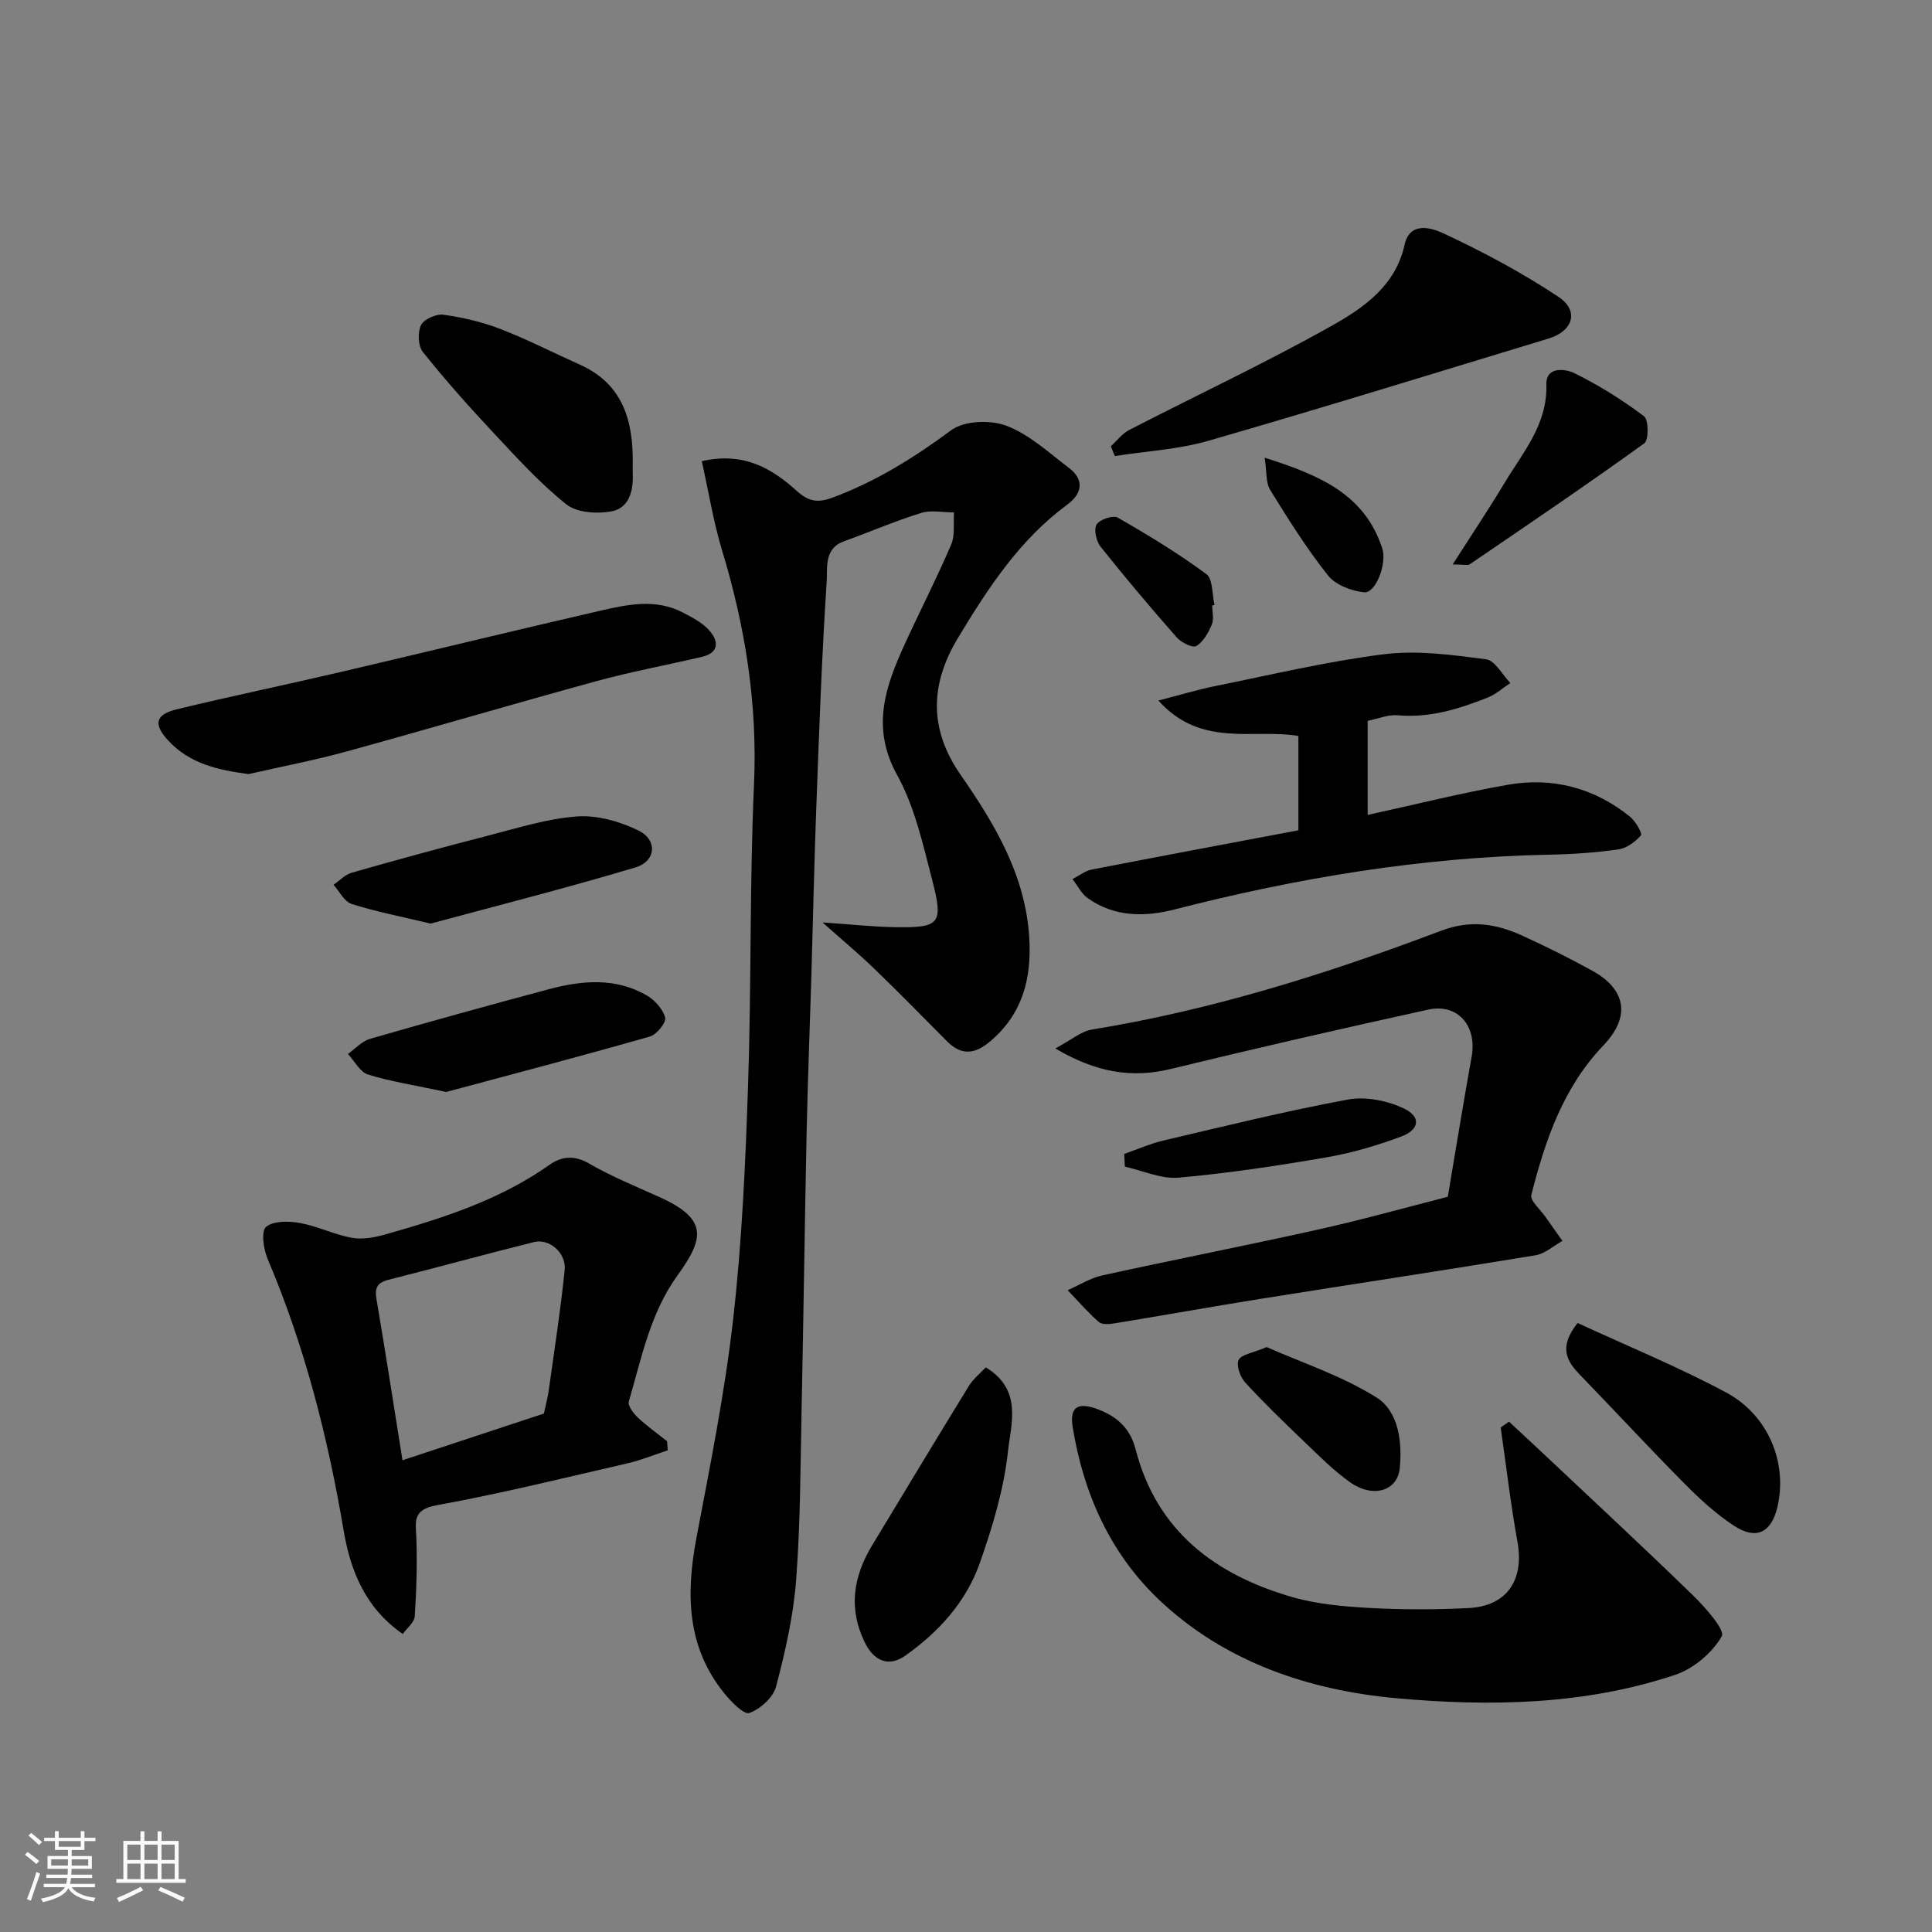
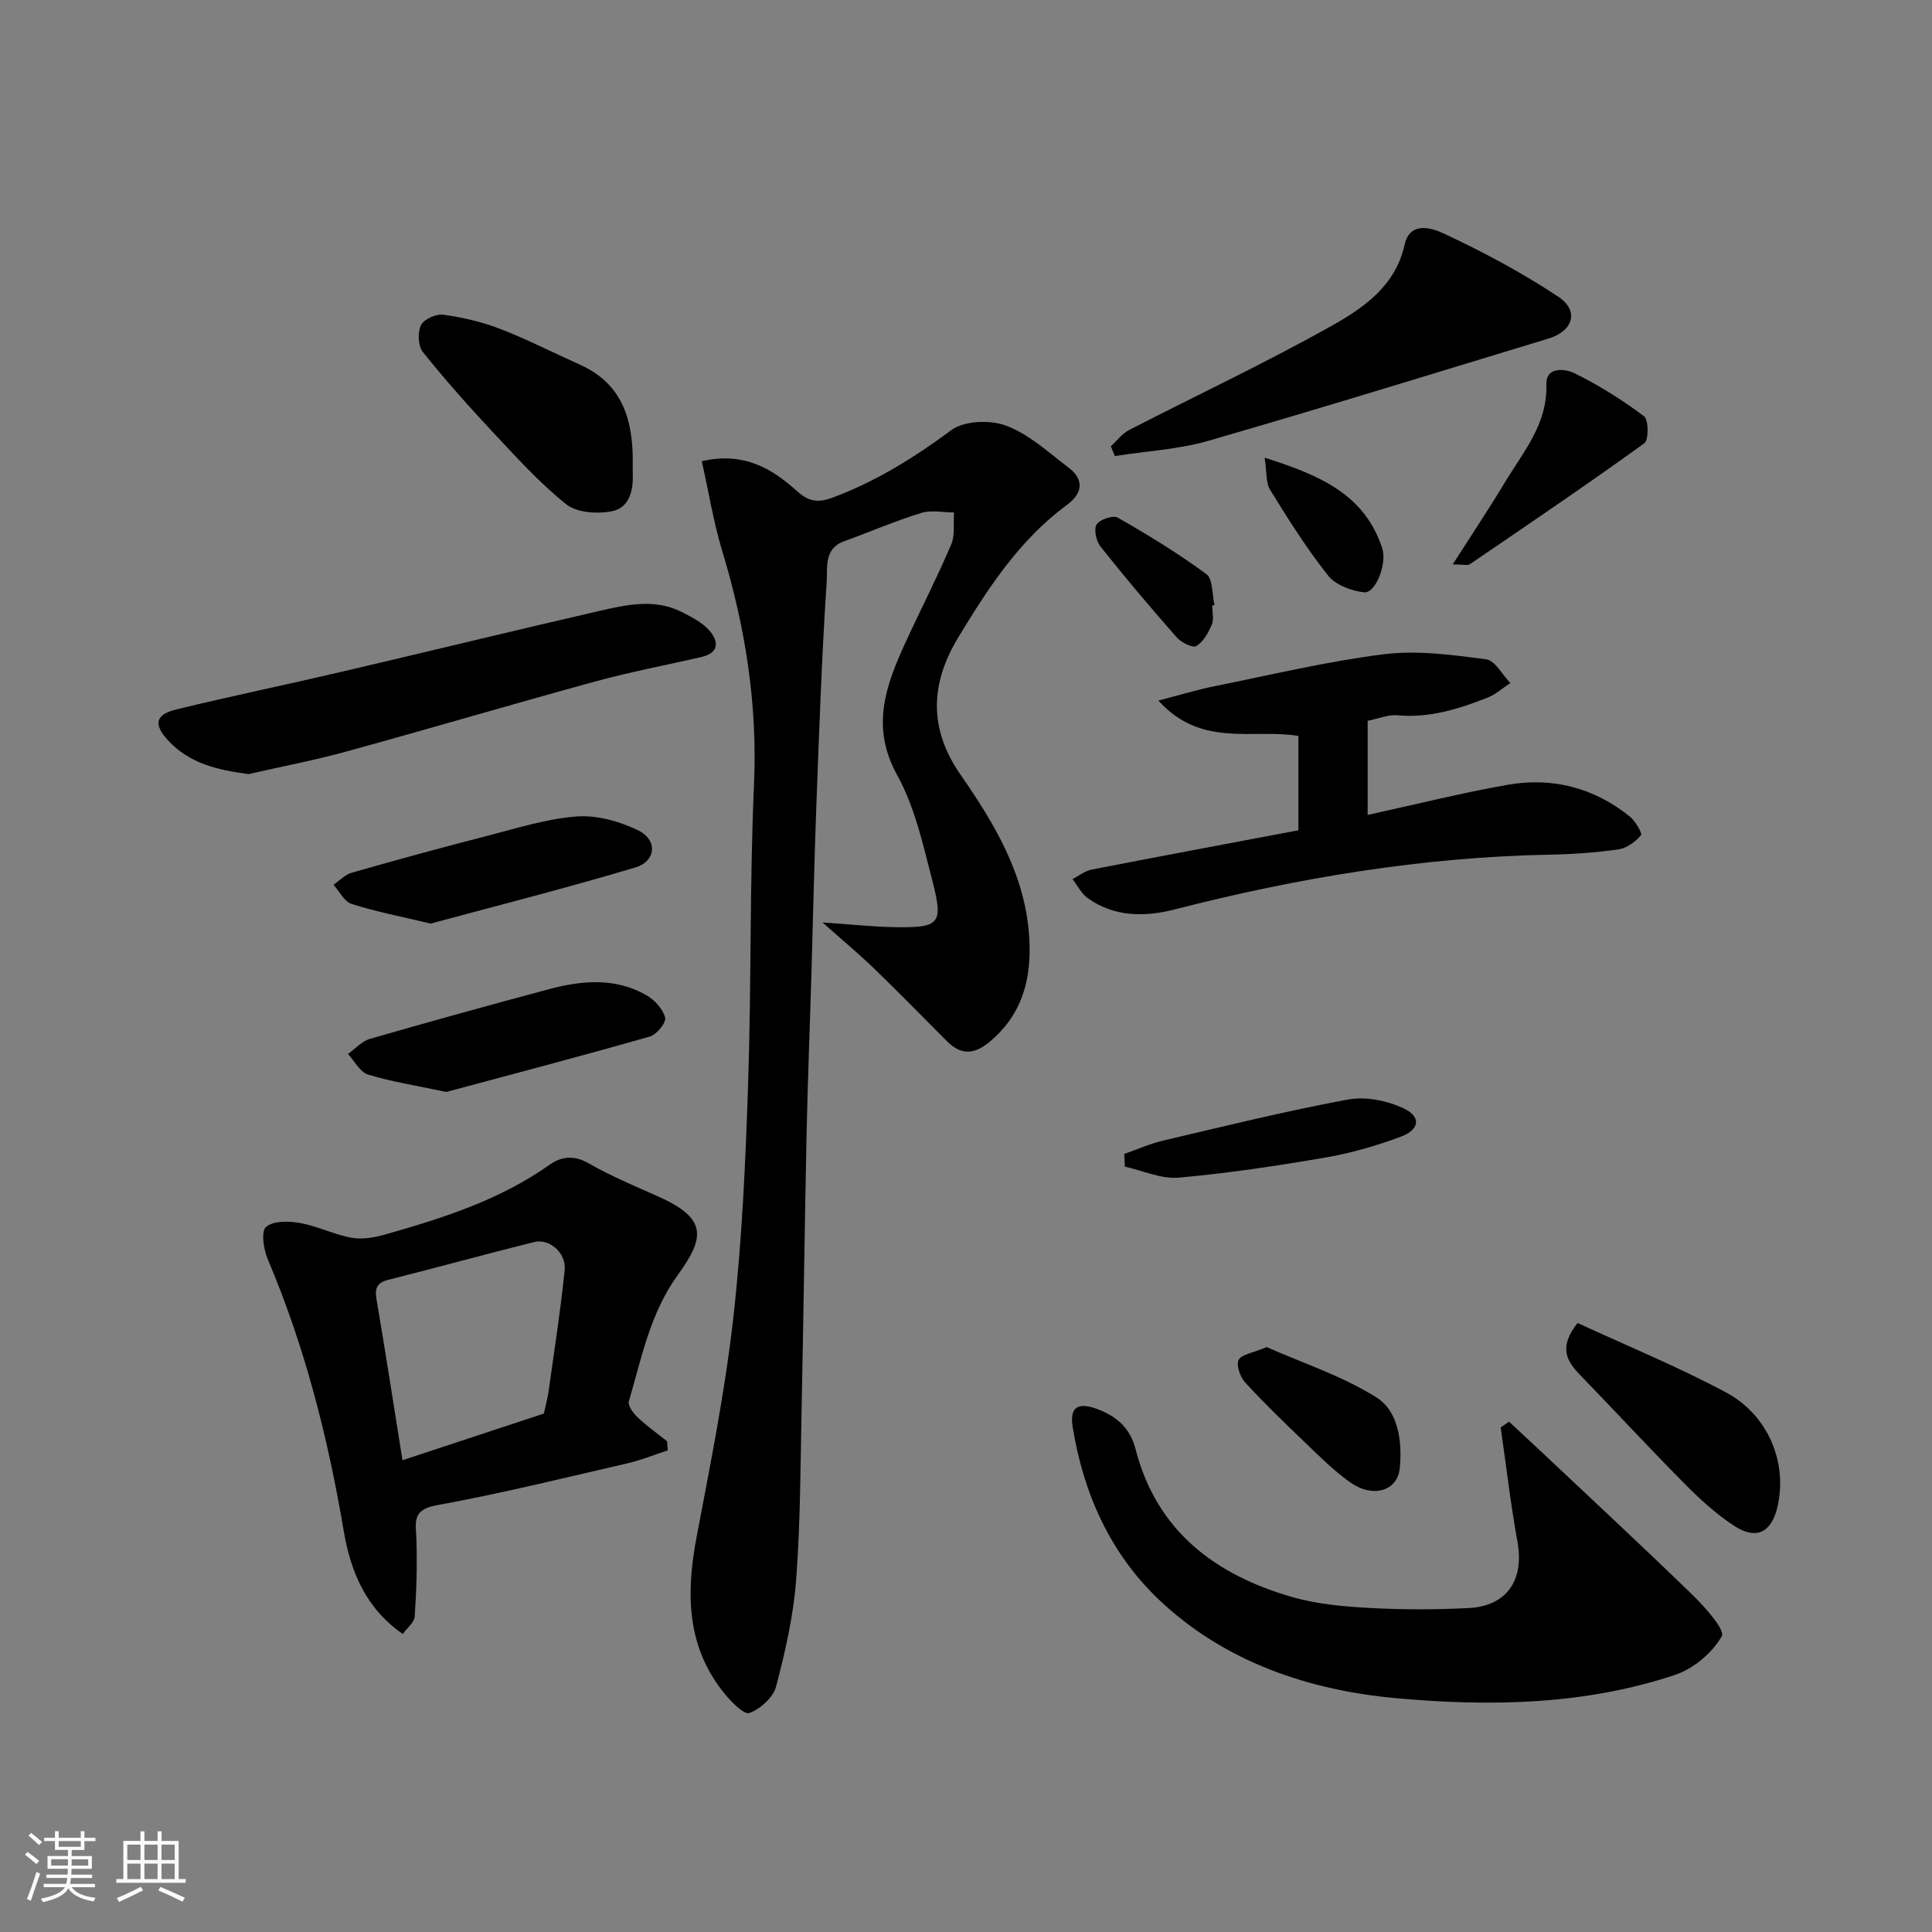
<svg xmlns="http://www.w3.org/2000/svg" enable-background="new 0 0 400 400" viewBox="0 0 400 400">
  <rect x="0" y="0" width="400" height="400" fill="#808080" stroke="none" />
  <path d="m5.17 384 .55-.58c.85.61 1.65 1.24 2.4 1.87l-.59.64c-.83-.73-1.62-1.38-2.36-1.93m1.22 9.53-.82-.34c.71-1.76 1.37-3.64 1.98-5.63.24.13.5.25.76.36-.6 1.67-1.24 3.54-1.92 5.61m-.5-13.5.57-.54c.56.44 1.31 1.06 2.26 1.87l-.64.64c-.68-.66-1.41-1.32-2.19-1.97m3.25.46h2.24v-1.36h.77v1.36h4.57v-1.36h.76v1.36h2.28v.69h-2.28v1.84h-2.64v1.26h4.18v2.64h-4.21c0 .45-.02.86-.05 1.21h4.32v.69h-4.38c-.04.34-.1.75-.19 1.22h5.15v.69h-4.82c.87 1.19 2.51 1.92 4.93 2.19-.17.31-.3.57-.37.76-2.77-.49-4.52-1.41-5.26-2.76-.56 1.26-2.3 2.23-5.24 2.9-.12-.24-.26-.48-.43-.72 2.73-.55 4.38-1.34 4.96-2.38h-4.38v-.69h4.65c.1-.38.17-.79.21-1.22h-4.32v-.69h4.4c.03-.34.05-.75.05-1.21h-4.2v-2.64h4.23v-1.26h-2.69v-1.84h-2.24zm1.46 4.46v1.29h3.45c.01-.4.02-.57.01-.53v-.32-.45h-3.46zm1.55-2.59h4.57v-1.19h-4.57zm6.11 2.59h-3.42v.77c-.01.19-.01.37-.02.53h3.44z" fill="#fafafa" />
  <path d="m32.63 379.16h.82v1.98h3.54v7.89h1.46v.78h-14.37v-.78h1.46v-7.89h3.54v-1.98h.82v1.98h2.73zm-3.49 11.48.5.73c-1.61.82-3.28 1.63-5 2.41-.13-.27-.28-.55-.44-.82 1.75-.72 3.4-1.49 4.94-2.32m-2.78-5.55h2.73v-3.18h-2.73zm0 3.95h2.73v-3.2h-2.73zm3.54-3.95h2.73v-3.18h-2.73zm0 3.95h2.73v-3.2h-2.73zm7.89 4.68c-1.84-.92-3.51-1.7-5.02-2.32l.45-.73c1.89.8 3.57 1.55 5.04 2.23zm-1.62-11.81h-2.73v3.18h2.73zm-2.73 7.13h2.73v-3.2h-2.73z" fill="#fafafa" />
  <g fill="#000001">
    <path d="m145.3 95.48c8.67-1.98 14.51 1.5 19.66 6.16 2.47 2.23 4.36 2.52 7.43 1.38 8.98-3.34 16.87-8.27 24.56-13.96 2.68-1.98 8.11-2.17 11.42-.91 4.73 1.79 8.75 5.55 12.91 8.7 3.31 2.5 2.75 5.37-.29 7.61-9.9 7.28-16.39 17.26-22.62 27.56-5.87 9.71-6.02 18.99.51 28.39 7.11 10.24 13.45 20.85 14.22 33.77.5 8.34-1.35 15.73-8.1 21.43-3.23 2.72-5.98 2.95-8.97-.06-4.98-5.01-9.93-10.07-15.01-14.98-3.07-2.97-6.37-5.72-10.73-9.59 5.89.4 10.46.91 15.03.98 9.3.14 10.05-.62 7.66-9.85-1.91-7.37-3.61-15.09-7.24-21.65-5.48-9.91-2.39-18.44 1.66-27.28 3.13-6.83 6.58-13.52 9.53-20.43.83-1.95.43-4.42.59-6.65-2.28 0-4.73-.55-6.81.1-5.42 1.69-10.65 3.94-16 5.88-4.15 1.5-3.37 5.5-3.55 8.28-1.02 15.51-1.57 31.06-2.15 46.59-.44 11.76-.68 23.53-1.03 35.3-.32 10.77-.75 21.53-.98 32.3-.4 19.1-.64 38.2-1.04 57.3-.24 11.77-.24 23.57-1.13 35.29-.57 7.42-2.25 14.82-4.15 22.04-.59 2.25-3.26 4.65-5.53 5.48-1.11.41-3.8-2.35-5.22-4.11-7.78-9.62-7.92-20.59-5.74-32.15 2.85-15.06 5.89-30.14 7.61-45.35 1.82-16.04 2.54-32.23 3.08-48.38.7-20.75.31-41.55 1.23-62.29.74-16.69-1.82-32.69-6.65-48.54-1.76-5.87-2.74-11.99-4.16-18.36z" />
-     <path d="m299.75 247.78c1.65-9.75 3.21-19.4 4.94-29.02 1.14-6.34-2.85-11.07-8.98-9.73-17.8 3.9-35.57 7.97-53.28 12.28-8.16 1.98-15.47.74-23.94-4.24 3.28-1.74 5.32-3.54 7.58-3.91 24.86-4.04 48.76-11.56 72.21-20.43 6.23-2.36 11.47-1.48 16.91.99 4.91 2.23 9.75 4.66 14.48 7.26 6.34 3.49 8.48 8.99 2.28 15.48-8.34 8.73-12.04 19.65-14.9 30.92-.31 1.21 1.91 3.08 2.97 4.62 1.14 1.65 2.31 3.28 3.47 4.91-1.85 1.02-3.6 2.66-5.57 2.98-18.85 3.11-37.74 5.96-56.61 8.97-10.14 1.62-20.26 3.44-30.4 5.1-1.12.18-2.71.36-3.4-.25-2.32-2.01-4.33-4.37-6.46-6.59 2.38-1.04 4.67-2.51 7.16-3.06 14.79-3.25 29.66-6.15 44.44-9.44 9.05-2 17.98-4.51 27.1-6.84z" />
+     <path d="m299.75 247.78z" />
    <path d="m138.25 300.28c-2.77.9-5.49 2.03-8.32 2.68-13.16 3.03-26.28 6.28-39.55 8.69-5.15.94-4.29 3.54-4.17 6.97.18 5.35.01 10.73-.35 16.08-.08 1.19-1.54 2.3-2.47 3.6-7.76-5.37-10.83-13.1-12.23-21.36-3.27-19.34-8.06-38.19-15.75-56.29-.86-2.02-1.38-5.74-.33-6.63 1.52-1.29 4.71-1.23 7.03-.81 3.64.65 7.08 2.41 10.73 3.06 2.23.4 4.76-.07 7-.71 11.92-3.38 23.69-7.14 33.99-14.44 2.4-1.7 5.05-2 8.08-.25 4.64 2.68 9.66 4.73 14.56 6.94 10.03 4.51 9.43 8.46 3.86 16.16-5.76 7.96-7.5 17.2-10.14 26.19-.25.87.95 2.46 1.85 3.31 1.89 1.78 4.03 3.3 6.07 4.92.04.62.09 1.26.14 1.89zm-25.64-7.62c.37-1.75.8-3.32 1.02-4.93 1.15-8.26 2.44-16.5 3.28-24.8.36-3.53-3.17-6.56-6.32-5.78-10.07 2.51-20.08 5.27-30.15 7.81-2.37.6-2.89 1.7-2.49 4.04 1.86 10.92 3.55 21.88 5.38 33.33 9.88-3.26 19.43-6.41 29.28-9.67z" />
    <path d="m312.43 294.34c1.94 1.81 3.89 3.61 5.82 5.42 10.77 10.14 21.62 20.2 32.23 30.51 2.57 2.5 6.74 7.21 5.99 8.51-1.96 3.42-5.83 6.7-9.63 7.97-18.76 6.29-38.45 6.59-57.72 4.85-18.06-1.63-35.6-7.48-49.23-20.46-10.07-9.58-15.61-22.02-17.81-35.74-.68-4.22 1.23-5.18 5.36-3.57 3.92 1.53 6.56 3.92 7.67 8.21 4.36 16.95 16.48 26.01 32.42 30.61 5.13 1.48 10.63 1.96 15.99 2.26 6.83.37 13.72.37 20.55.02 7.93-.4 11.53-5.83 10.11-13.69-1.42-7.85-2.34-15.79-3.48-23.7.57-.4 1.15-.8 1.73-1.2z" />
    <path d="m268.82 171.9c0-6.66 0-12.94 0-19.53-9.4-1.57-20.11 2.55-28.99-7.33 4.52-1.17 8.07-2.25 11.69-2.98 11.65-2.35 23.26-5.14 35.03-6.61 6.91-.86 14.14.14 21.13 1.05 1.85.24 3.35 3.2 5.02 4.91-1.55 1.02-2.99 2.34-4.68 3.01-5.97 2.36-12.02 4.27-18.65 3.67-1.99-.18-4.07.73-6.21 1.15v19.48c9.77-2.13 19.33-4.54 29.01-6.24 9.28-1.63 17.9.63 25.31 6.61 1.14.92 2.59 3.48 2.26 3.86-1.16 1.34-2.96 2.67-4.67 2.91-4.72.67-9.51 1-14.29 1.09-26.35.51-52.12 4.8-77.59 11.34-6.16 1.58-12.46 1.61-17.99-2.34-1.32-.94-2.11-2.61-3.15-3.94 1.33-.68 2.58-1.71 3.99-1.98 14.22-2.76 28.46-5.42 42.78-8.13z" />
    <path d="m51.45 160.27c-6.34-.86-12.16-2.13-16.62-6.95-3.09-3.34-2.73-5.37 1.75-6.46 11.38-2.76 22.86-5.13 34.26-7.8 17.75-4.15 35.46-8.48 53.23-12.57 5.71-1.31 11.59-2.63 17.25.3 1.98 1.02 4.1 2.12 5.53 3.74 1.92 2.16 2.14 4.61-1.55 5.47-7.29 1.7-14.66 3.07-21.87 5.04-17.25 4.72-34.41 9.8-51.66 14.54-6.7 1.84-13.54 3.14-20.32 4.69z" />
    <path d="m229.99 92.39c1.25-1.14 2.33-2.61 3.78-3.36 14.04-7.24 28.37-13.94 42.12-21.68 6.53-3.68 13.06-8.24 14.91-16.66 1.12-5.12 5.94-3.35 7.99-2.4 8.22 3.83 16.31 8.14 23.86 13.16 4.36 2.89 3.06 7.09-2.03 8.64-23.46 7.12-46.88 14.37-70.43 21.17-6.24 1.8-12.91 2.14-19.38 3.16-.26-.68-.54-1.36-.82-2.03z" />
-     <path d="m204.09 283.1c7.68 4.62 5.21 11.74 4.59 17.47-.86 7.82-3.2 15.59-5.83 23.06-2.83 8.02-8.49 14.26-15.43 19.16-3.41 2.41-6.48 1.15-8.39-2.77-3.41-7.01-2.37-13.61 1.51-20.03 6.66-11.02 13.3-22.05 20.04-33.02.93-1.51 2.41-2.68 3.51-3.87z" />
    <path d="m131 96.05c0 .67-.02 1.33 0 2 .16 3.57-.73 7.16-4.44 7.83-2.99.54-7.14.27-9.32-1.47-5.48-4.38-10.26-9.66-15.08-14.81-5.06-5.4-9.99-10.94-14.61-16.72-1-1.25-1.11-4.07-.39-5.56.6-1.24 3.15-2.37 4.64-2.16 3.99.56 8.02 1.49 11.77 2.94 5.59 2.16 10.94 4.91 16.41 7.36 9.04 4.02 11.14 11.7 11.02 20.59z" />
    <path d="m326.62 273.91c10.19 4.71 20.7 9.02 30.67 14.34 8.88 4.73 12.83 14.67 10.71 23.75-1.24 5.3-4.38 6.91-8.98 3.9-3.68-2.41-7.02-5.46-10.13-8.6-7.35-7.41-14.44-15.08-21.7-22.58-2.74-2.83-4.63-5.67-.57-10.81z" />
    <path d="m92.4 226.08c-6.42-1.37-11.43-2.13-16.21-3.61-1.66-.51-2.78-2.79-4.15-4.26 1.51-1.07 2.87-2.63 4.55-3.12 12.31-3.56 24.66-6.97 37.03-10.28 6.84-1.83 13.77-2.46 20.23 1.25 1.68.97 3.4 2.84 3.86 4.62.26 1.02-1.75 3.52-3.15 3.92-14.33 4.09-28.75 7.88-42.16 11.48z" />
    <path d="m89.16 191.22c-6.37-1.52-11.47-2.5-16.37-4.07-1.51-.48-2.51-2.6-3.74-3.97 1.25-.85 2.38-2.1 3.76-2.49 9.35-2.67 18.74-5.24 28.16-7.66 6.1-1.57 12.24-3.53 18.45-3.99 4.17-.31 8.85 1.01 12.69 2.87 4.08 1.97 3.76 6.39-.57 7.69-14.28 4.27-28.74 7.93-42.38 11.62z" />
    <path d="m300.76 116.86c4.03-6.3 7.52-11.52 10.75-16.89 3.82-6.36 8.89-12.09 8.65-20.36-.11-3.88 4.07-3.19 5.74-2.38 5.08 2.49 9.94 5.55 14.47 8.94.97.72 1 4.94.07 5.61-11.89 8.57-24.02 16.79-36.13 25.04-.43.3-1.23.04-3.55.04z" />
    <path d="m232.76 238.91c2.73-.95 5.41-2.15 8.21-2.8 12.67-2.97 25.32-6.1 38.1-8.46 3.67-.68 8.17.22 11.59 1.85 3.62 1.73 3.26 4.39-.61 5.83-5 1.86-10.2 3.39-15.45 4.29-10.14 1.75-20.34 3.29-30.58 4.2-3.61.32-7.42-1.46-11.13-2.28-.04-.88-.08-1.75-.13-2.63z" />
    <path d="m262.25 278.9c7.29 3.23 15.58 5.94 22.74 10.43 4.57 2.87 5.36 9.24 4.81 14.67-.48 4.74-5.58 6.2-10.23 2.92-3.48-2.45-6.53-5.55-9.62-8.51-4.14-3.96-8.27-7.95-12.14-12.17-1.04-1.13-1.91-3.56-1.37-4.67.56-1.15 2.92-1.44 5.81-2.67z" />
    <path d="m261.83 94.76c11.39 3.61 20.7 7.56 24.35 18.77 1.03 3.17-1.37 9.35-3.75 9.1-2.63-.27-5.91-1.52-7.48-3.49-4.42-5.57-8.23-11.63-11.97-17.7-.94-1.52-.69-3.77-1.15-6.68z" />
    <path d="m250.98 125.36c0 1.33.39 2.82-.09 3.95-.71 1.68-1.75 3.57-3.2 4.44-.77.46-3.13-.72-4.06-1.78-5.4-6.14-10.69-12.4-15.78-18.8-.89-1.12-1.43-3.56-.81-4.58.64-1.04 3.42-1.98 4.38-1.42 6.29 3.6 12.51 7.39 18.33 11.68 1.39 1.02 1.18 4.21 1.7 6.41-.16.03-.32.07-.47.1z" />
  </g>
</svg>